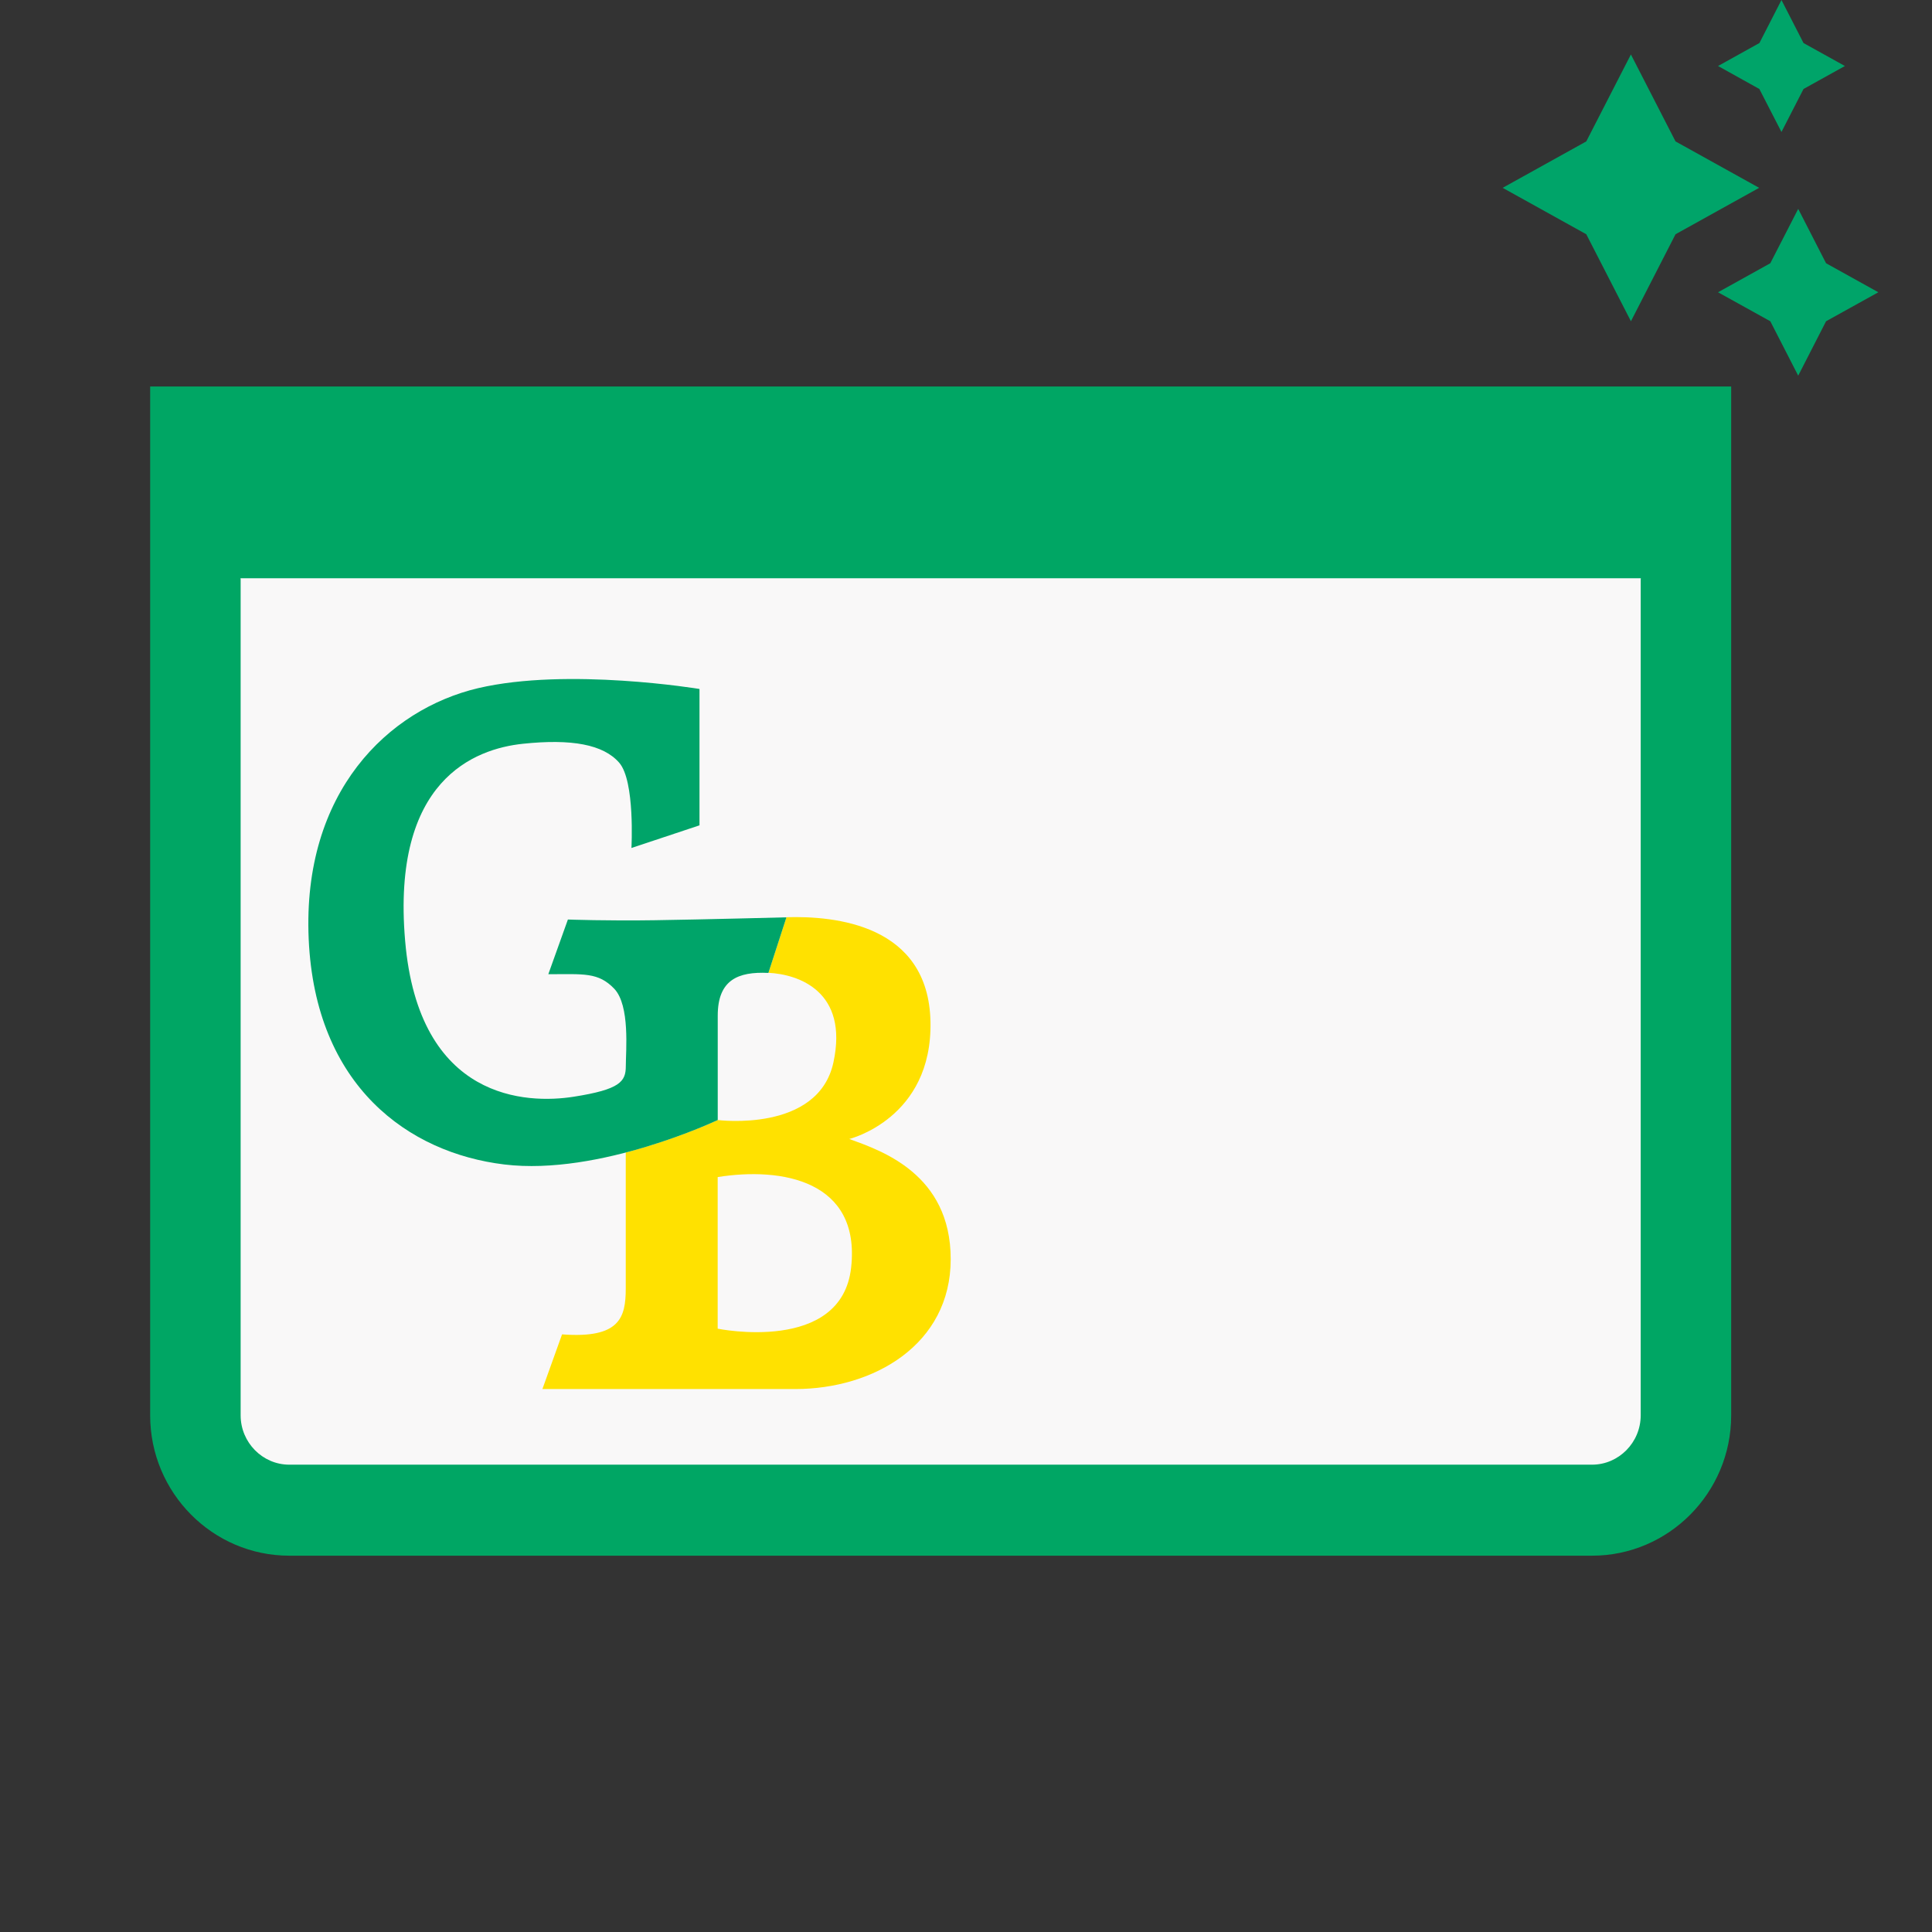
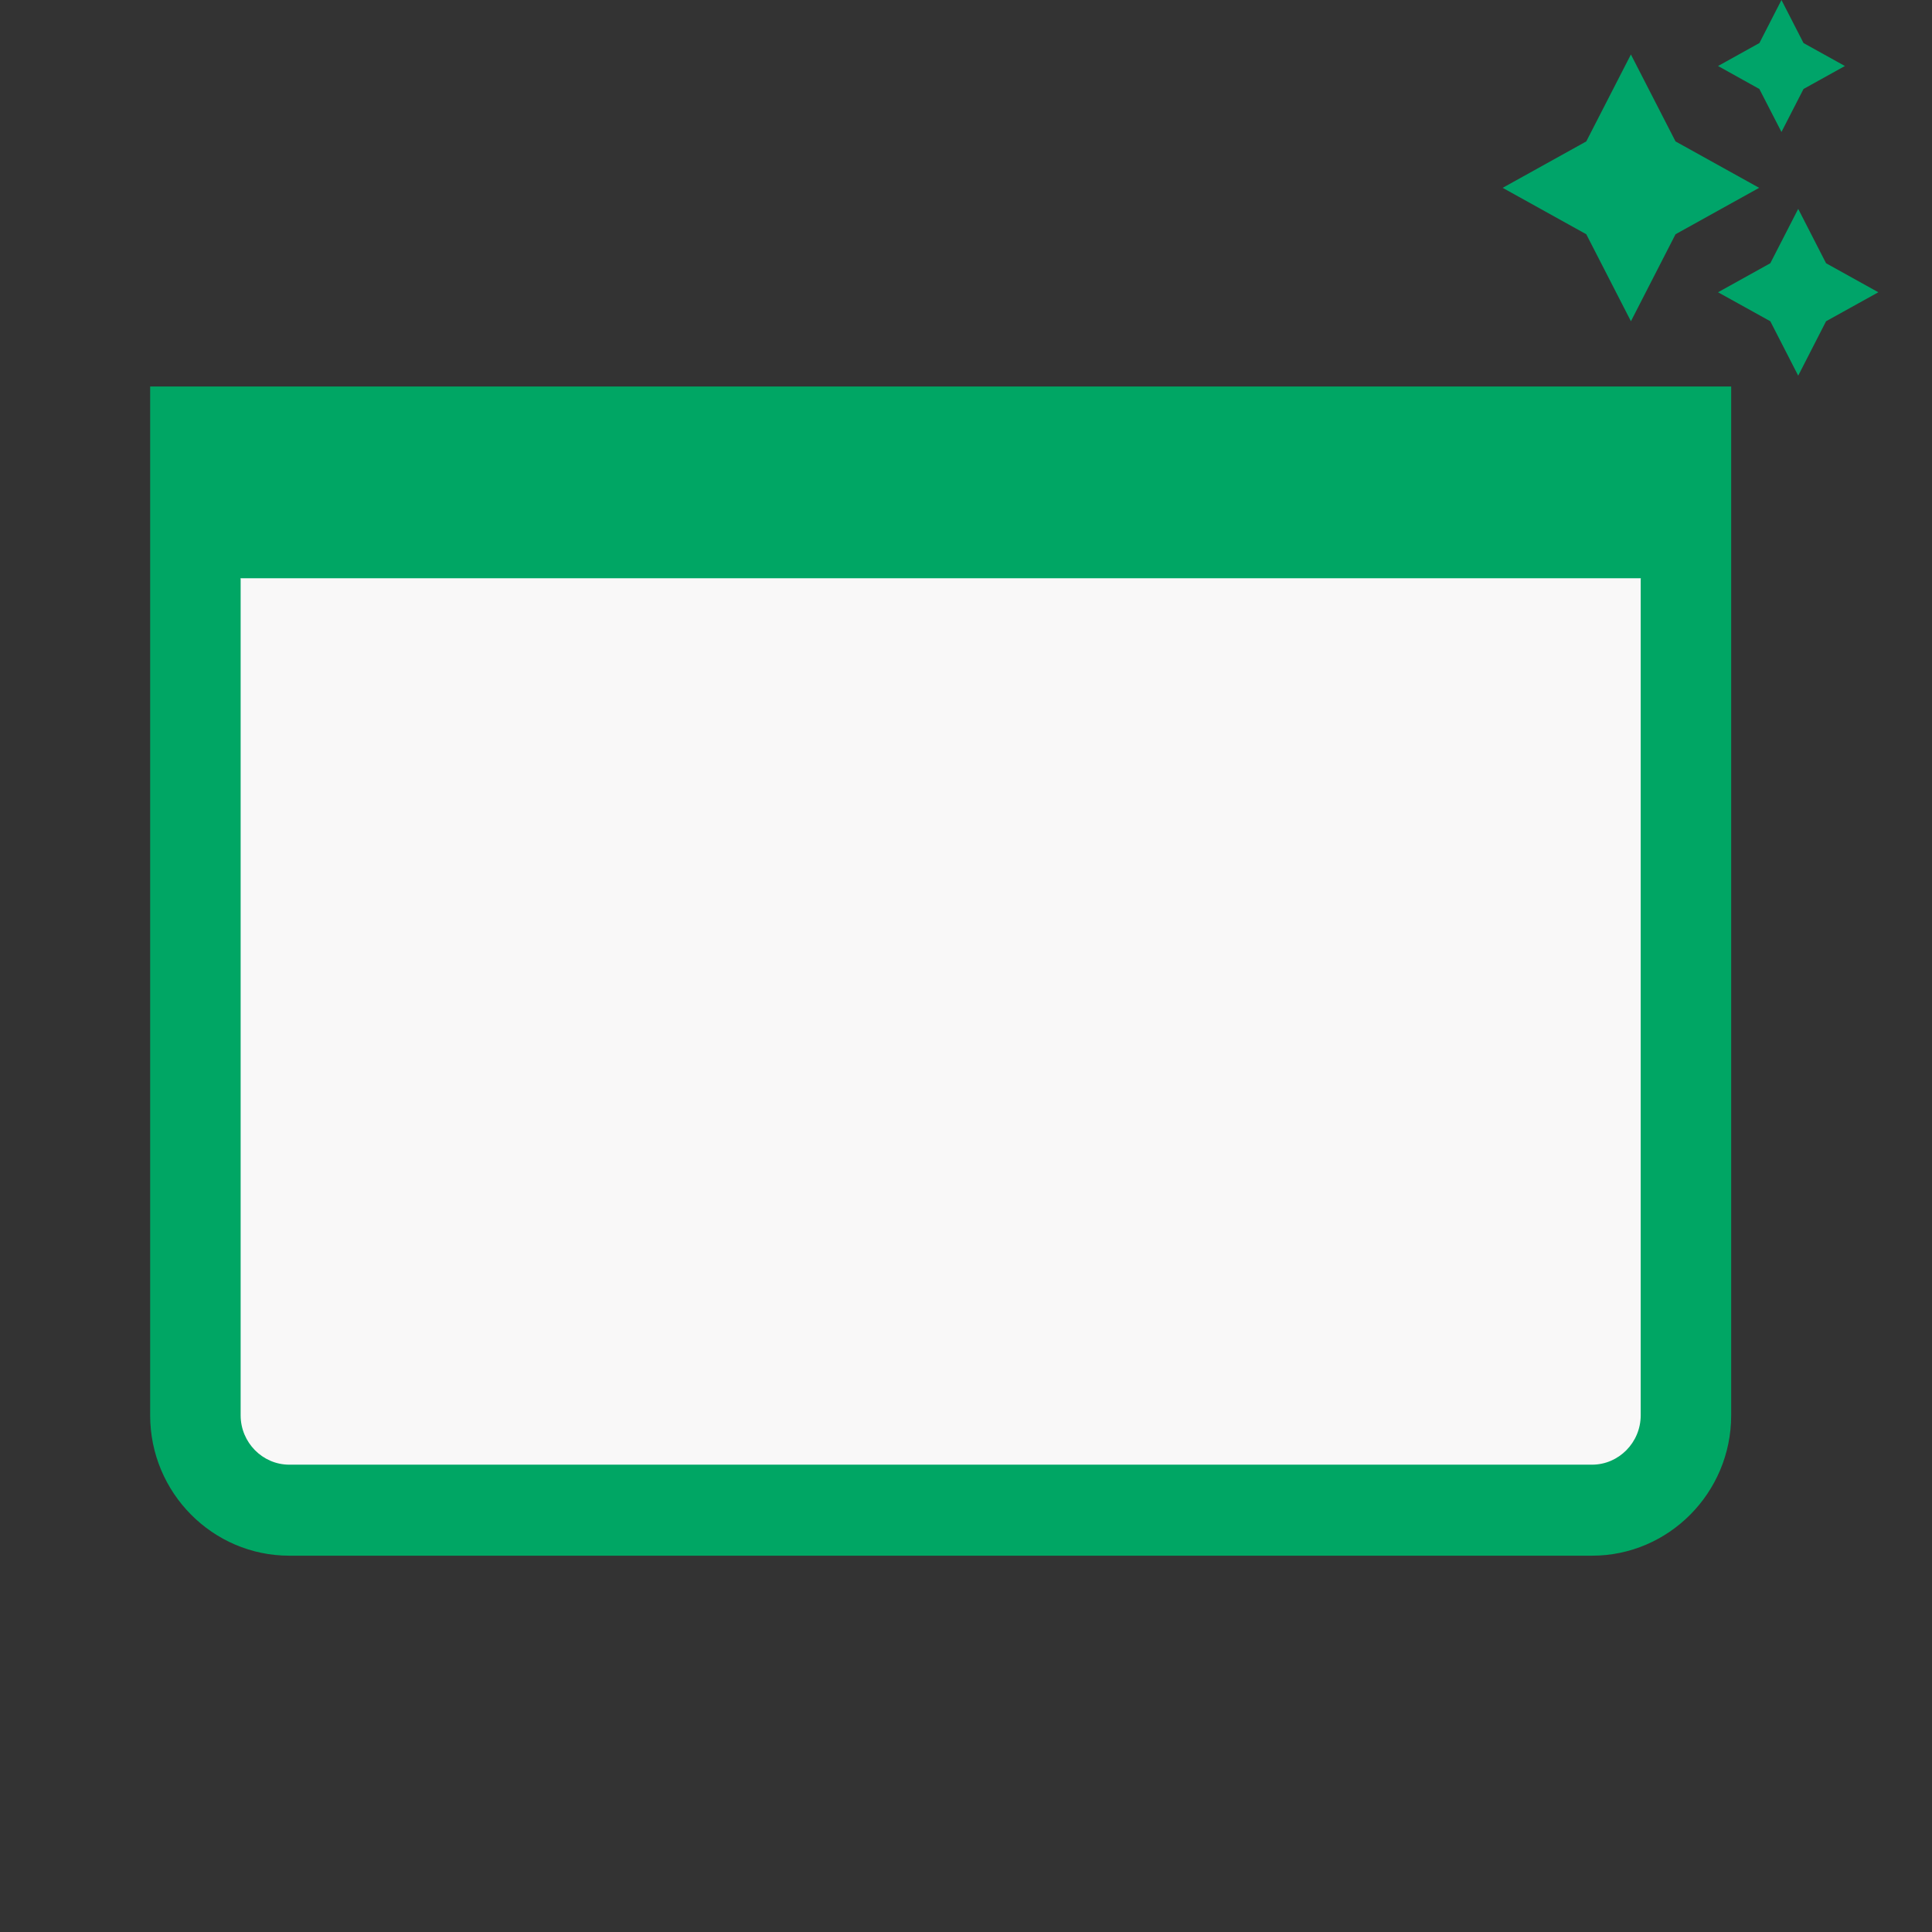
<svg xmlns="http://www.w3.org/2000/svg" width="36" height="36" viewBox="0 0 36 36" fill="none">
  <rect x="0" y="0" width="36" height="36" fill="#333333" stroke="none" />
  <rect x="4.271" y="10.645" width="26.398" height="16.909" fill="#F9F8F8" />
  <path fill-rule="evenodd" clip-rule="evenodd" d="M30.574 10.775V10.79H30.572V26.373C30.572 26.879 30.163 27.292 29.666 27.292H21.004H14.052H5.39C4.893 27.292 4.484 26.879 4.484 26.373V10.79H4.482V10.775H30.574ZM32.258 22.92V26.373C32.258 27.816 31.093 28.988 29.666 28.988H20.153H14.903H5.39C3.963 28.988 2.798 27.816 2.798 26.373V22.92C2.798 22.92 2.798 22.92 2.798 22.92V7.212V7.202H2.798H32.258H32.258V7.212V22.92C32.258 22.92 32.258 22.92 32.258 22.92Z" fill="#00A664" />
  <path d="M33.195 0L33.606 0.802L34.377 1.23L33.606 1.658L33.195 2.459L32.783 1.658L32.013 1.23L32.784 0.802L33.195 0ZM30.389 1.014L31.221 2.635L32.779 3.5L31.221 4.365L30.39 5.986L29.558 4.365L28 3.5L29.558 2.635L30.39 1.014H30.389ZM34.026 4.905L33.507 3.892L32.987 4.905L32.013 5.446L32.987 5.986L33.507 7L34.026 5.986L35 5.446L34.026 4.905Z" fill="#00A469" />
-   <path d="M15.826 21.223C15.826 21.223 17.377 20.843 17.338 19.035C17.299 17.227 15.559 17.064 14.654 17.091L14.318 18.127C14.884 18.154 15.814 18.476 15.53 19.795C15.246 21.112 13.374 20.87 13.374 20.87C13.374 20.87 12.63 21.221 11.66 21.475V24.007C11.66 24.55 11.551 24.945 10.473 24.864L10.107 25.883H14.815C16.282 25.883 17.715 25.053 17.715 23.463C17.715 21.873 16.419 21.439 15.824 21.223M15.86 23.616C15.684 25.233 13.373 24.758 13.373 24.758V21.933C14.571 21.741 16.037 22 15.86 23.616Z" fill="#FFE100" />
-   <path d="M14.318 18.129L14.654 17.093C14.654 17.093 13.076 17.134 12.201 17.147C11.325 17.161 10.582 17.134 10.582 17.134L10.217 18.153C10.878 18.153 11.147 18.112 11.447 18.425C11.742 18.739 11.661 19.58 11.661 19.867C11.661 20.153 11.553 20.301 10.689 20.436C9.825 20.572 7.803 20.517 7.549 17.529C7.292 14.537 8.843 13.953 9.745 13.859C10.648 13.764 11.242 13.871 11.538 14.212C11.835 14.551 11.766 15.801 11.766 15.801L13.034 15.379V12.838C13.034 12.838 10.581 12.431 8.909 12.823C7.236 13.218 5.63 14.755 5.752 17.498C5.875 20.243 7.615 21.482 9.395 21.698C11.173 21.915 13.374 20.87 13.374 20.87V18.926C13.374 18.258 13.751 18.102 14.318 18.129Z" fill="#00A469" />
</svg>